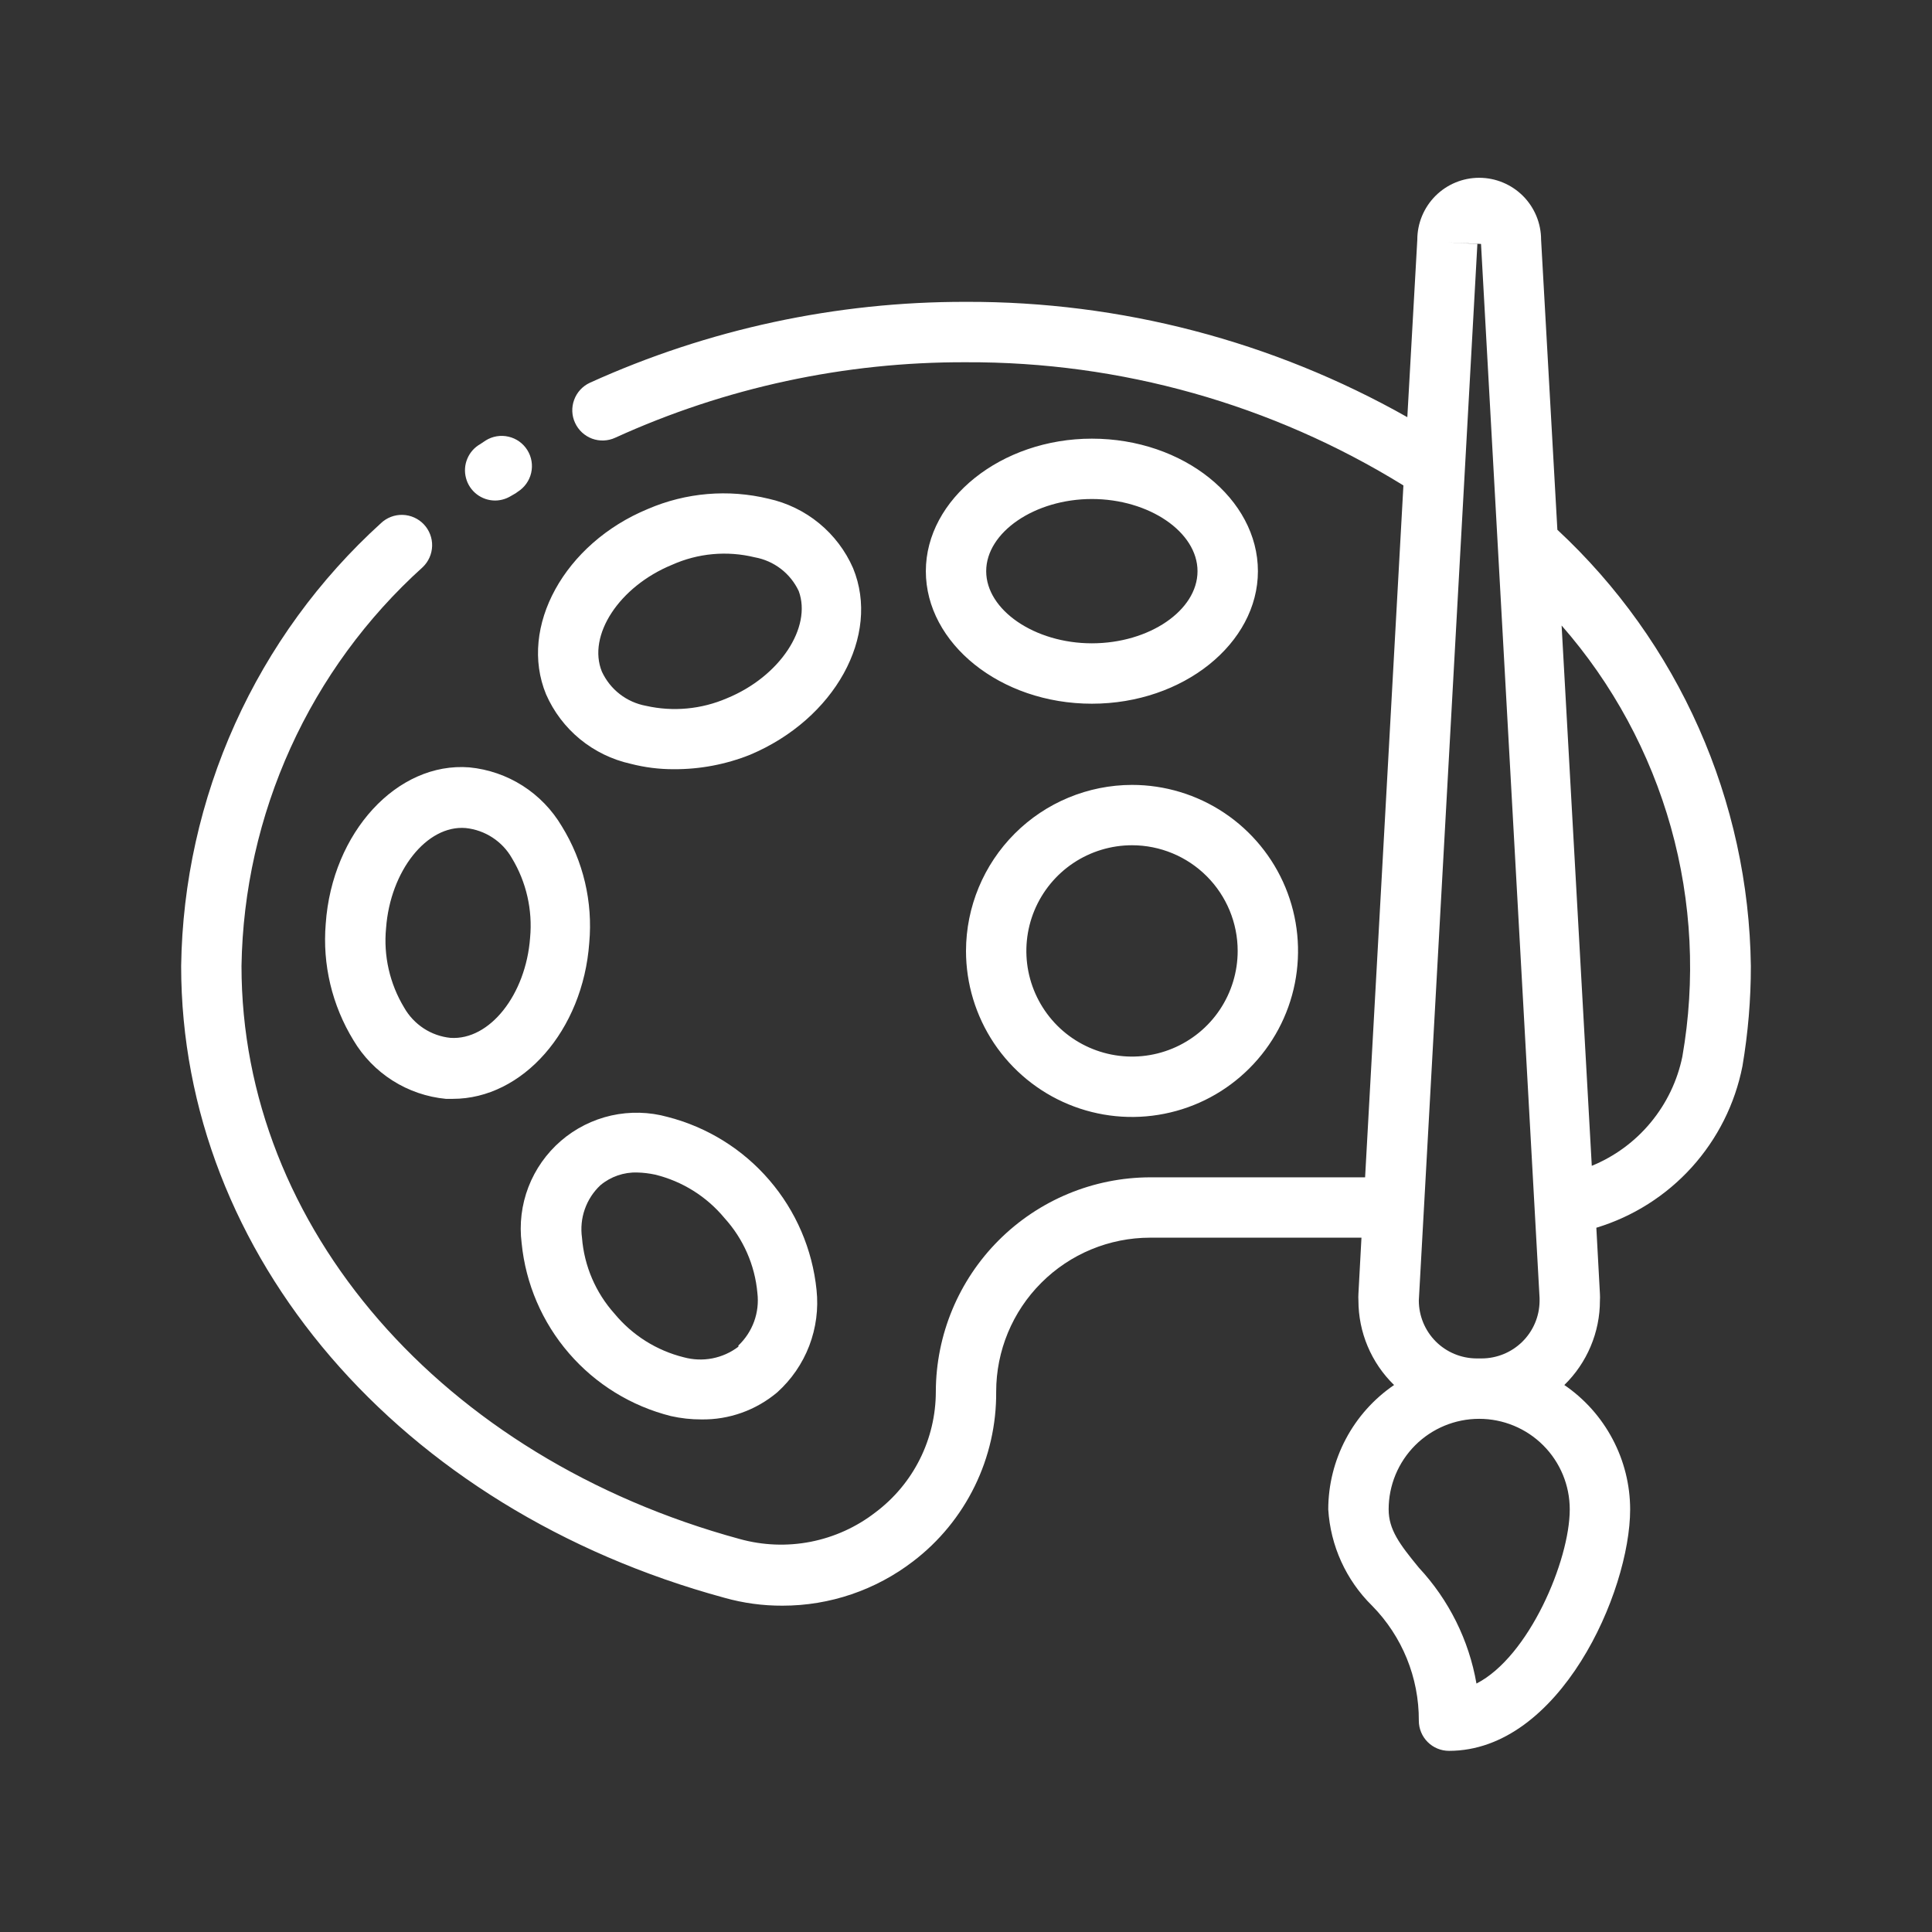
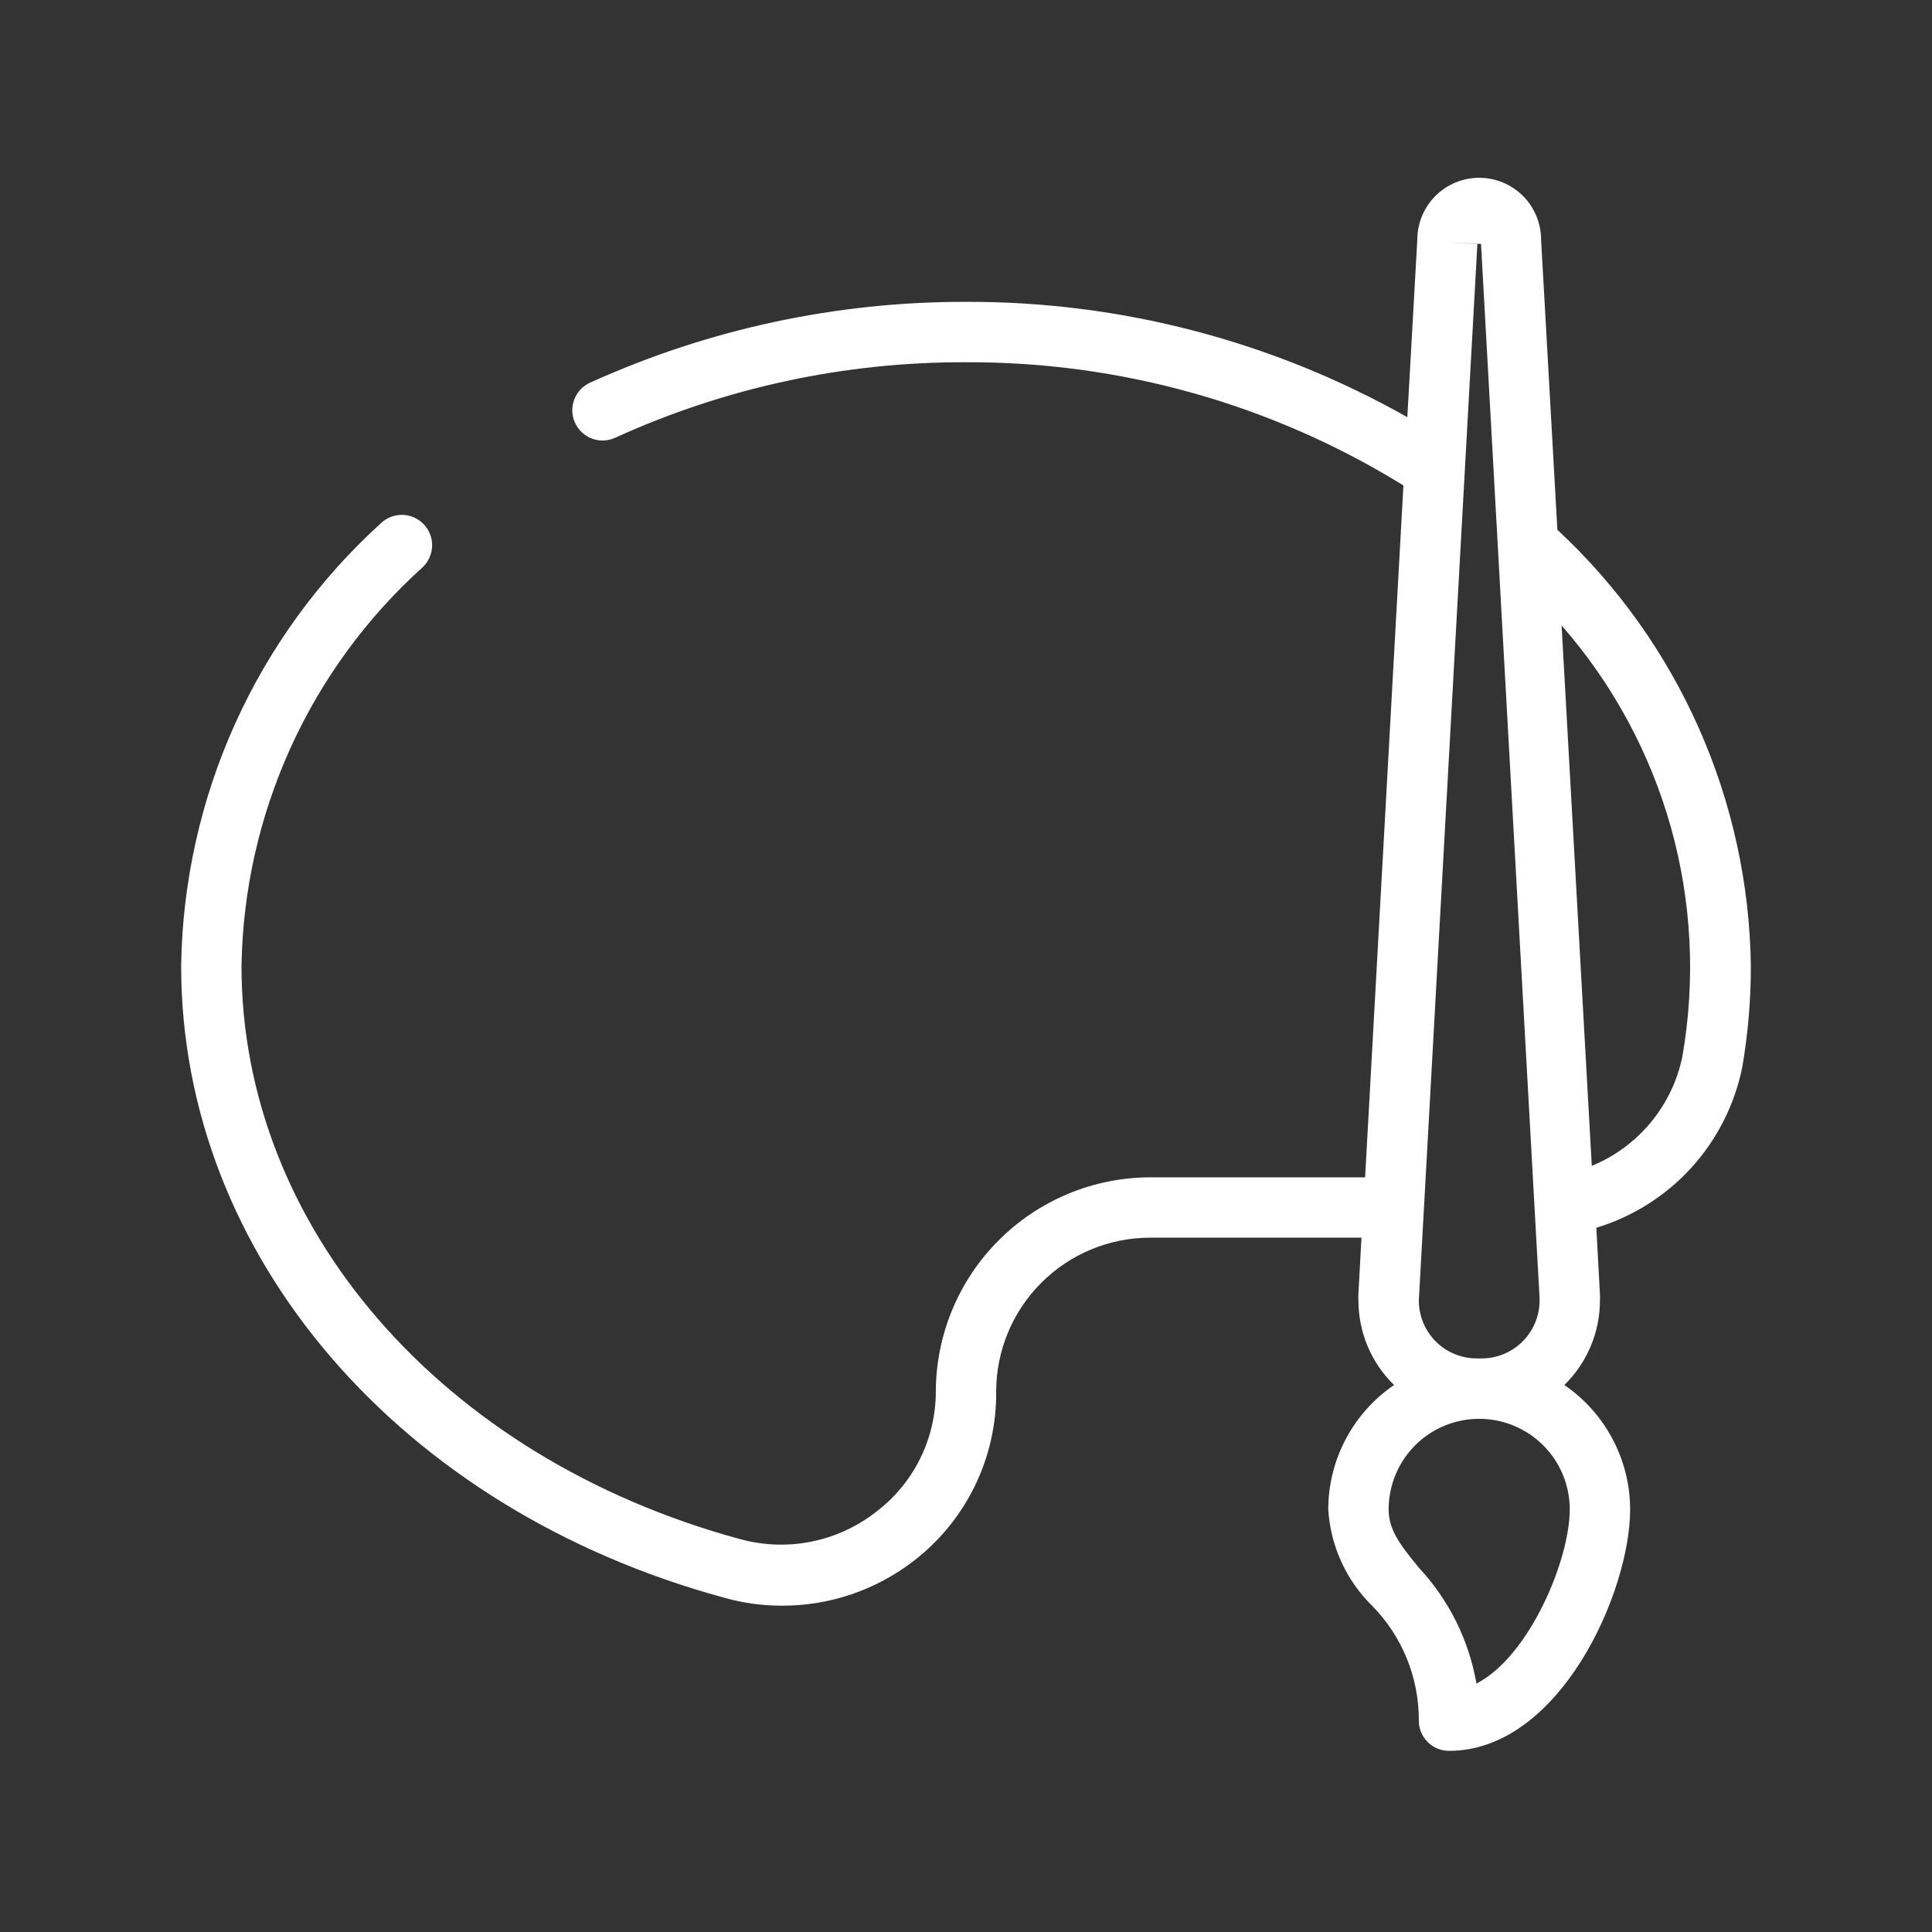
<svg xmlns="http://www.w3.org/2000/svg" width="42" height="42" viewBox="0 0 42 42" fill="none">
  <rect x="0" y="0" width="42" height="42" fill="#333333" stroke="none" />
  <path d="M33.856 11.517L33.502 5.211C33.502 4.854 33.36 4.512 33.108 4.259C32.855 4.007 32.513 3.865 32.156 3.865C31.799 3.865 31.457 4.007 31.205 4.259C30.953 4.512 30.811 4.854 30.811 5.211L30.594 9.069C27.668 7.415 24.361 6.551 21 6.562C18.18 6.556 15.391 7.156 12.823 8.321C12.665 8.394 12.542 8.527 12.482 8.691C12.421 8.855 12.428 9.036 12.502 9.194C12.575 9.352 12.708 9.475 12.871 9.536C13.035 9.596 13.216 9.589 13.374 9.516C15.768 8.425 18.369 7.865 21 7.875C24.358 7.861 27.652 8.788 30.509 10.553L29.676 25.594H25.003C23.768 25.597 22.585 26.089 21.712 26.962C20.839 27.835 20.347 29.018 20.344 30.253C20.344 30.762 20.225 31.265 19.997 31.721C19.77 32.176 19.439 32.572 19.031 32.878C18.618 33.198 18.136 33.416 17.623 33.517C17.11 33.617 16.581 33.596 16.078 33.456C9.601 31.69 5.25 26.677 5.25 21C5.276 19.362 5.64 17.747 6.317 16.256C6.994 14.764 7.972 13.428 9.188 12.331C9.315 12.211 9.389 12.045 9.394 11.87C9.399 11.696 9.334 11.526 9.214 11.399C9.094 11.272 8.928 11.198 8.753 11.193C8.578 11.188 8.409 11.253 8.282 11.373C6.937 12.594 5.857 14.079 5.11 15.735C4.363 17.391 3.964 19.183 3.938 21C3.938 27.28 8.676 32.812 15.75 34.735C16.16 34.85 16.584 34.908 17.01 34.906C18.038 34.907 19.037 34.567 19.852 33.941C20.418 33.509 20.876 32.95 21.189 32.31C21.502 31.67 21.662 30.966 21.656 30.253C21.656 29.366 22.009 28.514 22.637 27.887C23.264 27.259 24.116 26.906 25.003 26.906H29.597L29.531 28.127C29.528 28.175 29.528 28.223 29.531 28.271C29.531 28.614 29.599 28.953 29.732 29.268C29.865 29.584 30.06 29.87 30.306 30.109C29.866 30.409 29.505 30.813 29.256 31.284C29.007 31.755 28.876 32.279 28.875 32.812C28.923 33.604 29.262 34.35 29.827 34.906C30.483 35.572 30.849 36.471 30.844 37.406C30.844 37.58 30.913 37.747 31.036 37.87C31.159 37.993 31.326 38.062 31.5 38.062C33.902 38.062 35.438 34.617 35.438 32.812C35.437 32.279 35.306 31.755 35.056 31.284C34.807 30.813 34.447 30.409 34.007 30.109C34.252 29.87 34.447 29.584 34.58 29.268C34.713 28.953 34.782 28.614 34.781 28.271C34.784 28.223 34.784 28.175 34.781 28.127L34.703 26.69C35.501 26.448 36.218 25.994 36.778 25.375C37.337 24.756 37.718 23.997 37.879 23.179C38.001 22.459 38.063 21.73 38.062 21C38.039 19.217 37.654 17.457 36.931 15.828C36.208 14.197 35.162 12.731 33.856 11.517ZM32.097 36.599C31.933 35.655 31.497 34.78 30.844 34.079C30.424 33.567 30.188 33.252 30.188 32.812C30.188 32.29 30.395 31.79 30.764 31.42C31.133 31.051 31.634 30.844 32.156 30.844C32.678 30.844 33.179 31.051 33.548 31.42C33.918 31.79 34.125 32.29 34.125 32.812C34.125 33.922 33.239 36.015 32.097 36.599ZM32.097 29.531C31.764 29.529 31.445 29.396 31.21 29.16C30.976 28.924 30.844 28.604 30.844 28.271L32.117 5.303L31.461 5.27L32.196 5.303L33.469 28.219V28.291C33.464 28.622 33.329 28.937 33.093 29.169C32.857 29.401 32.539 29.531 32.209 29.531H32.097ZM36.573 22.969C36.465 23.496 36.228 23.988 35.885 24.402C35.542 24.817 35.102 25.14 34.604 25.344L33.948 13.598C35.057 14.864 35.869 16.364 36.324 17.985C36.778 19.607 36.863 21.31 36.573 22.969Z" fill="white" />
-   <path d="M10.762 10.881C10.875 10.881 10.986 10.851 11.084 10.796L11.209 10.724L11.255 10.691C11.402 10.598 11.508 10.451 11.547 10.281C11.586 10.112 11.557 9.933 11.464 9.785C11.372 9.637 11.225 9.532 11.055 9.493C10.885 9.453 10.707 9.483 10.559 9.575L10.441 9.654C10.315 9.725 10.216 9.836 10.16 9.97C10.103 10.103 10.093 10.251 10.13 10.391C10.166 10.531 10.248 10.655 10.363 10.744C10.477 10.832 10.617 10.881 10.762 10.881ZM21 20.672C21 21.386 21.212 22.084 21.608 22.678C22.005 23.271 22.568 23.734 23.228 24.007C23.887 24.28 24.613 24.352 25.313 24.212C26.014 24.073 26.657 23.729 27.161 23.224C27.666 22.72 28.01 22.077 28.149 21.377C28.288 20.676 28.217 19.951 27.944 19.291C27.671 18.632 27.208 18.068 26.614 17.671C26.021 17.275 25.323 17.063 24.609 17.063C23.652 17.065 22.735 17.445 22.059 18.122C21.382 18.799 21.002 19.716 21 20.672ZM26.906 20.672C26.906 21.127 26.771 21.571 26.519 21.948C26.267 22.326 25.908 22.62 25.488 22.794C25.068 22.968 24.607 23.014 24.161 22.925C23.715 22.836 23.306 22.618 22.985 22.297C22.664 21.975 22.445 21.566 22.356 21.12C22.268 20.675 22.313 20.213 22.487 19.793C22.661 19.374 22.955 19.015 23.333 18.762C23.711 18.51 24.155 18.375 24.609 18.375C25.218 18.375 25.802 18.617 26.233 19.048C26.664 19.479 26.906 20.063 26.906 20.672ZM14.516 24.282C14.116 24.17 13.694 24.16 13.289 24.25C12.884 24.341 12.507 24.531 12.193 24.802C11.879 25.074 11.636 25.419 11.487 25.806C11.338 26.194 11.288 26.613 11.34 27.025C11.428 27.91 11.787 28.746 12.369 29.419C12.95 30.092 13.725 30.569 14.588 30.785C14.804 30.833 15.024 30.858 15.245 30.857C15.849 30.867 16.436 30.657 16.898 30.267C17.206 29.989 17.444 29.643 17.592 29.257C17.74 28.87 17.795 28.454 17.751 28.042C17.661 27.16 17.303 26.326 16.724 25.654C16.146 24.981 15.375 24.503 14.516 24.282ZM16.052 29.276C15.885 29.403 15.691 29.49 15.485 29.53C15.279 29.57 15.066 29.561 14.864 29.506C14.275 29.36 13.748 29.028 13.361 28.561C12.949 28.102 12.7 27.521 12.652 26.907C12.623 26.698 12.643 26.486 12.713 26.287C12.783 26.088 12.899 25.909 13.053 25.765C13.277 25.578 13.562 25.48 13.853 25.489C13.983 25.492 14.113 25.508 14.24 25.535C14.832 25.679 15.362 26.011 15.75 26.48C16.159 26.93 16.411 27.502 16.465 28.108C16.49 28.317 16.466 28.529 16.394 28.728C16.322 28.926 16.205 29.105 16.052 29.25V29.276ZM7.081 20.082C7.007 20.969 7.219 21.856 7.684 22.615C7.895 22.97 8.187 23.271 8.536 23.492C8.885 23.713 9.281 23.849 9.693 23.888H9.844C11.36 23.888 12.672 22.405 12.81 20.495C12.89 19.608 12.681 18.719 12.213 17.962C12.002 17.605 11.711 17.304 11.362 17.081C11.013 16.859 10.616 16.722 10.204 16.682C8.636 16.558 7.219 18.093 7.081 20.082ZM8.393 20.174C8.485 18.933 9.279 17.929 10.126 18.001C10.333 18.023 10.533 18.094 10.707 18.208C10.882 18.322 11.027 18.476 11.13 18.658C11.442 19.176 11.58 19.781 11.524 20.384C11.432 21.624 10.644 22.621 9.791 22.562C9.584 22.541 9.384 22.47 9.21 22.356C9.035 22.241 8.89 22.087 8.787 21.906C8.472 21.386 8.334 20.778 8.393 20.174ZM18.545 12.351C18.38 11.973 18.127 11.639 17.807 11.376C17.488 11.114 17.111 10.931 16.708 10.842C15.832 10.63 14.911 10.708 14.083 11.065C12.272 11.813 11.268 13.631 11.871 15.094C12.037 15.473 12.29 15.807 12.609 16.069C12.929 16.331 13.305 16.514 13.709 16.604C14.015 16.683 14.331 16.723 14.647 16.722C15.216 16.725 15.78 16.618 16.308 16.407C18.145 15.632 19.149 13.821 18.545 12.351ZM15.802 15.18C15.248 15.419 14.632 15.477 14.043 15.344C13.836 15.306 13.641 15.219 13.474 15.09C13.307 14.961 13.174 14.793 13.085 14.602C12.764 13.815 13.46 12.751 14.608 12.279C15.172 12.026 15.805 11.968 16.406 12.115C16.613 12.152 16.808 12.238 16.975 12.366C17.141 12.493 17.275 12.66 17.364 12.85C17.653 13.637 16.957 14.707 15.802 15.18ZM23.736 9.536C21.768 9.536 20.127 10.848 20.127 12.417C20.127 13.985 21.748 15.298 23.736 15.298C25.725 15.298 27.346 13.985 27.346 12.417C27.346 10.848 25.731 9.536 23.736 9.536ZM23.736 13.985C22.496 13.985 21.439 13.263 21.439 12.417C21.439 11.57 22.496 10.848 23.736 10.848C24.977 10.848 26.033 11.564 26.033 12.417C26.033 13.27 24.983 13.985 23.736 13.985Z" fill="white" />
</svg>